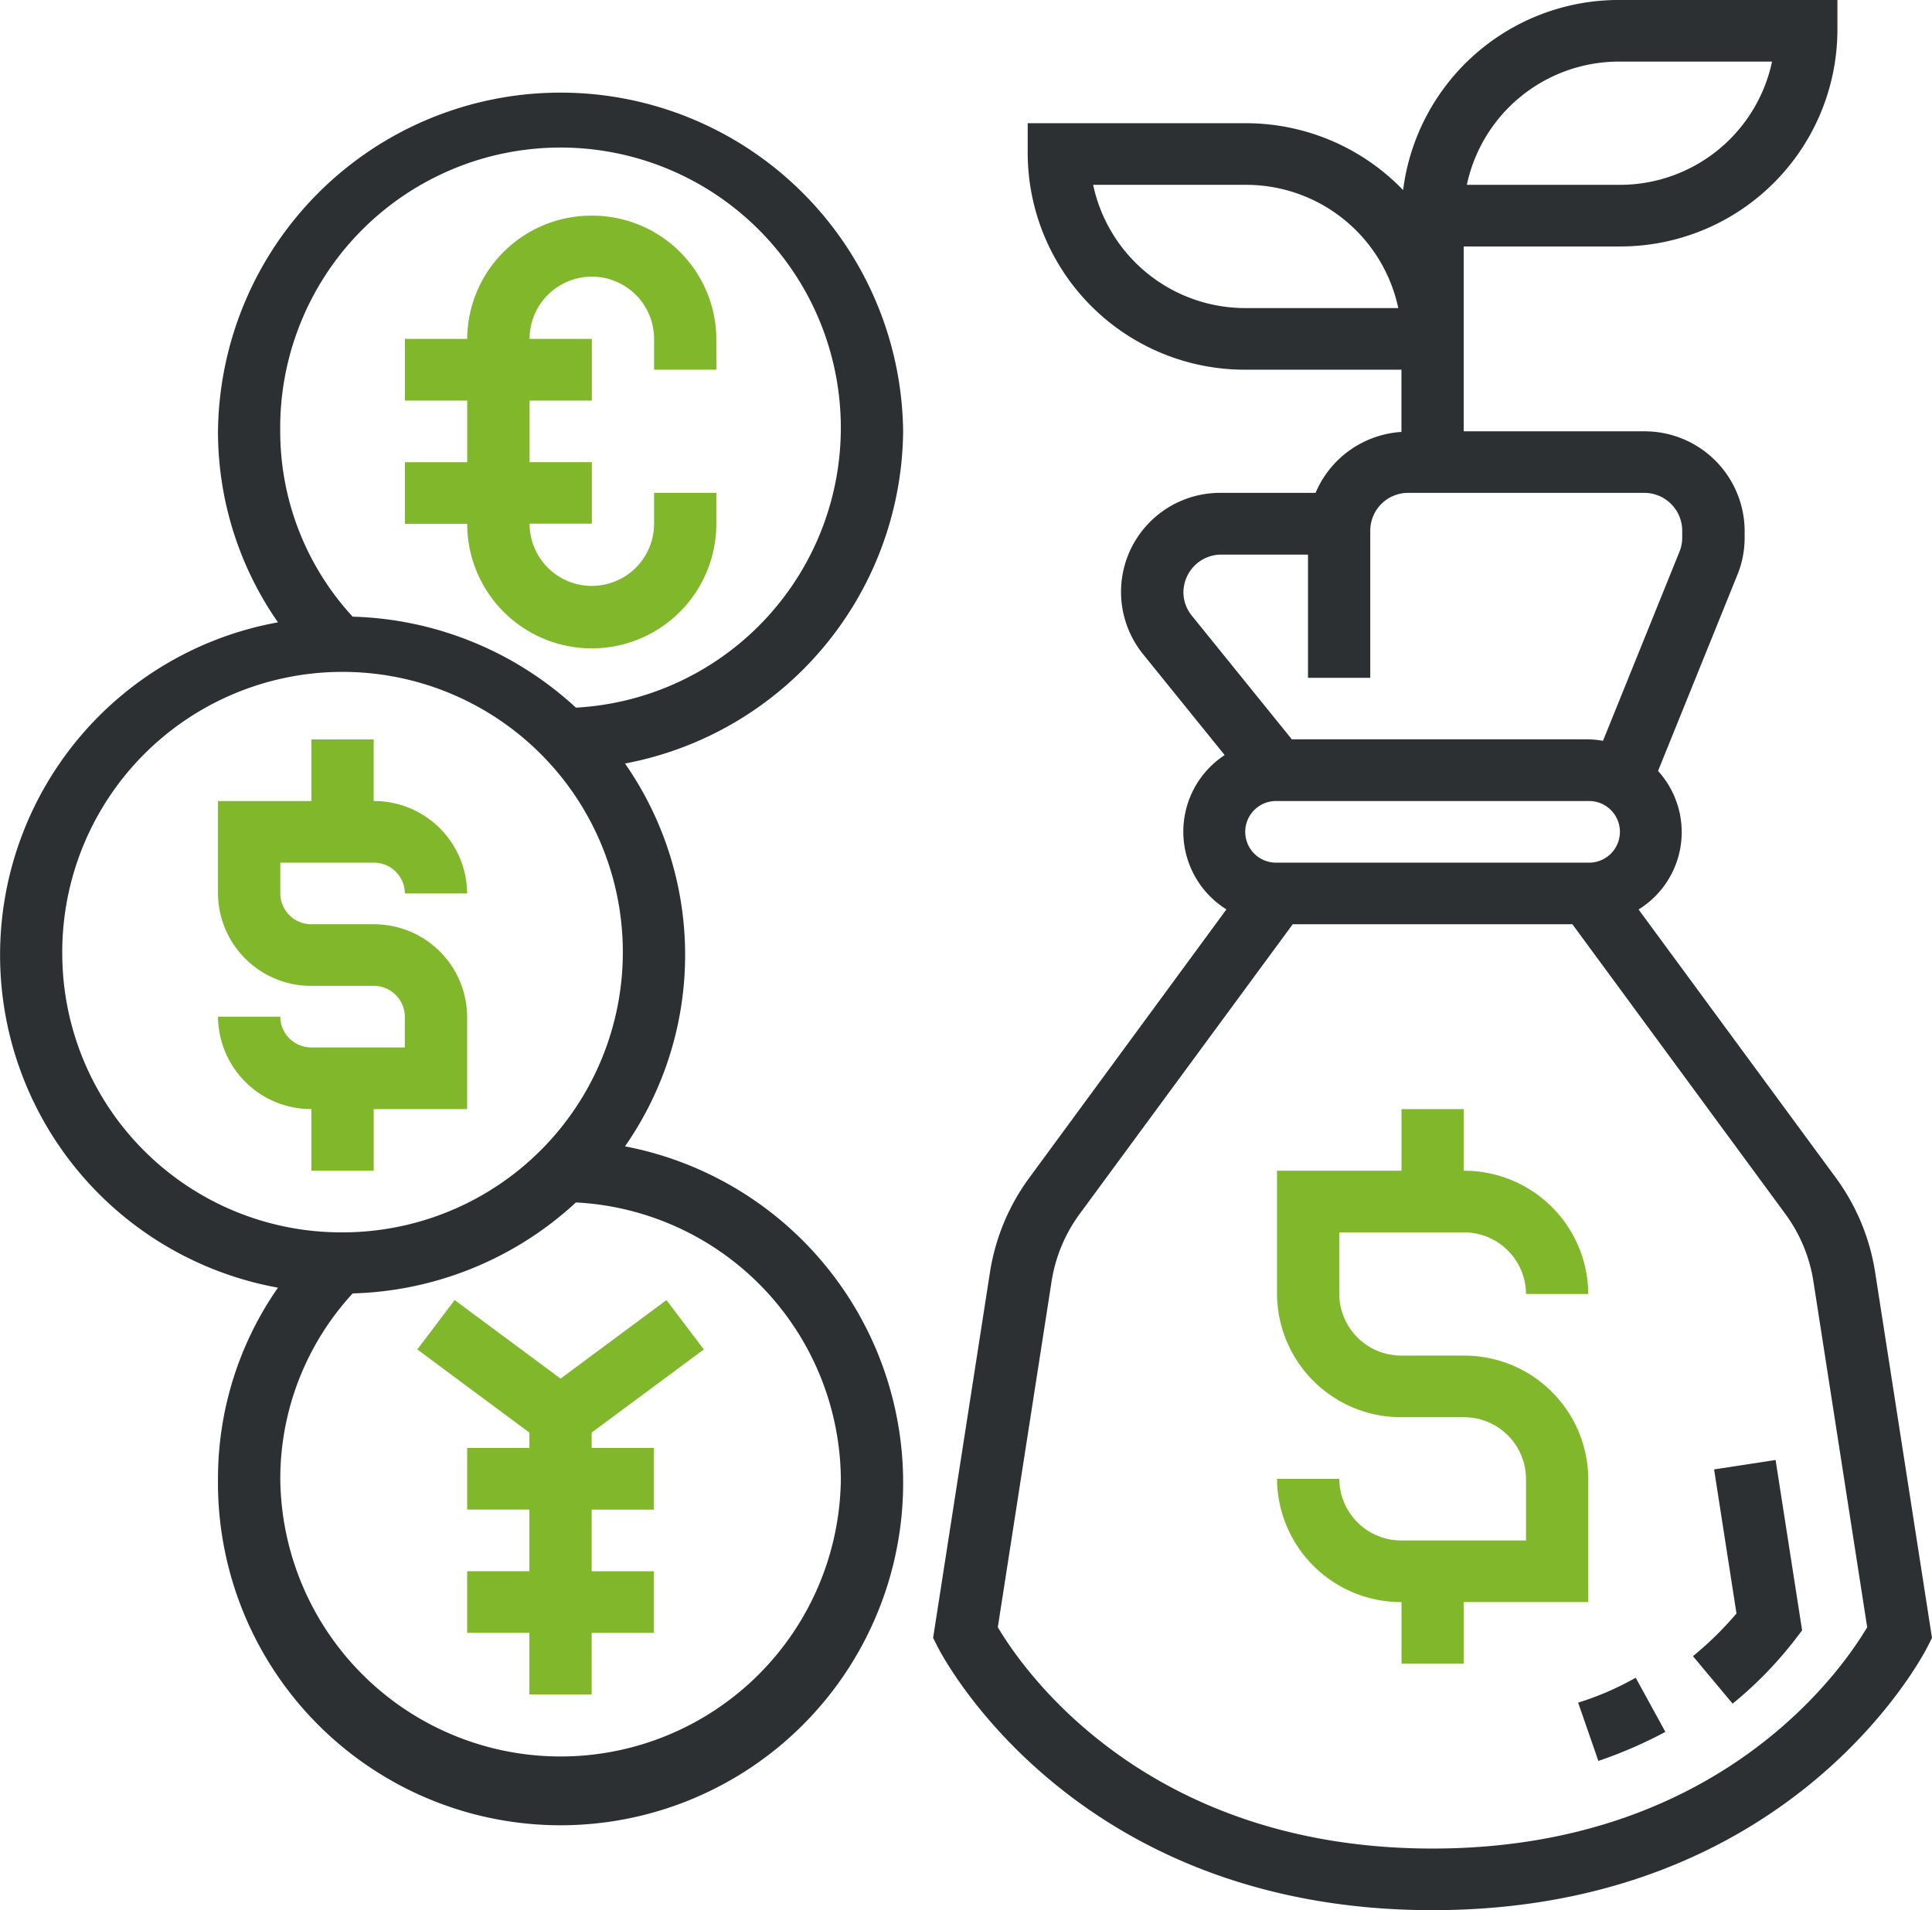
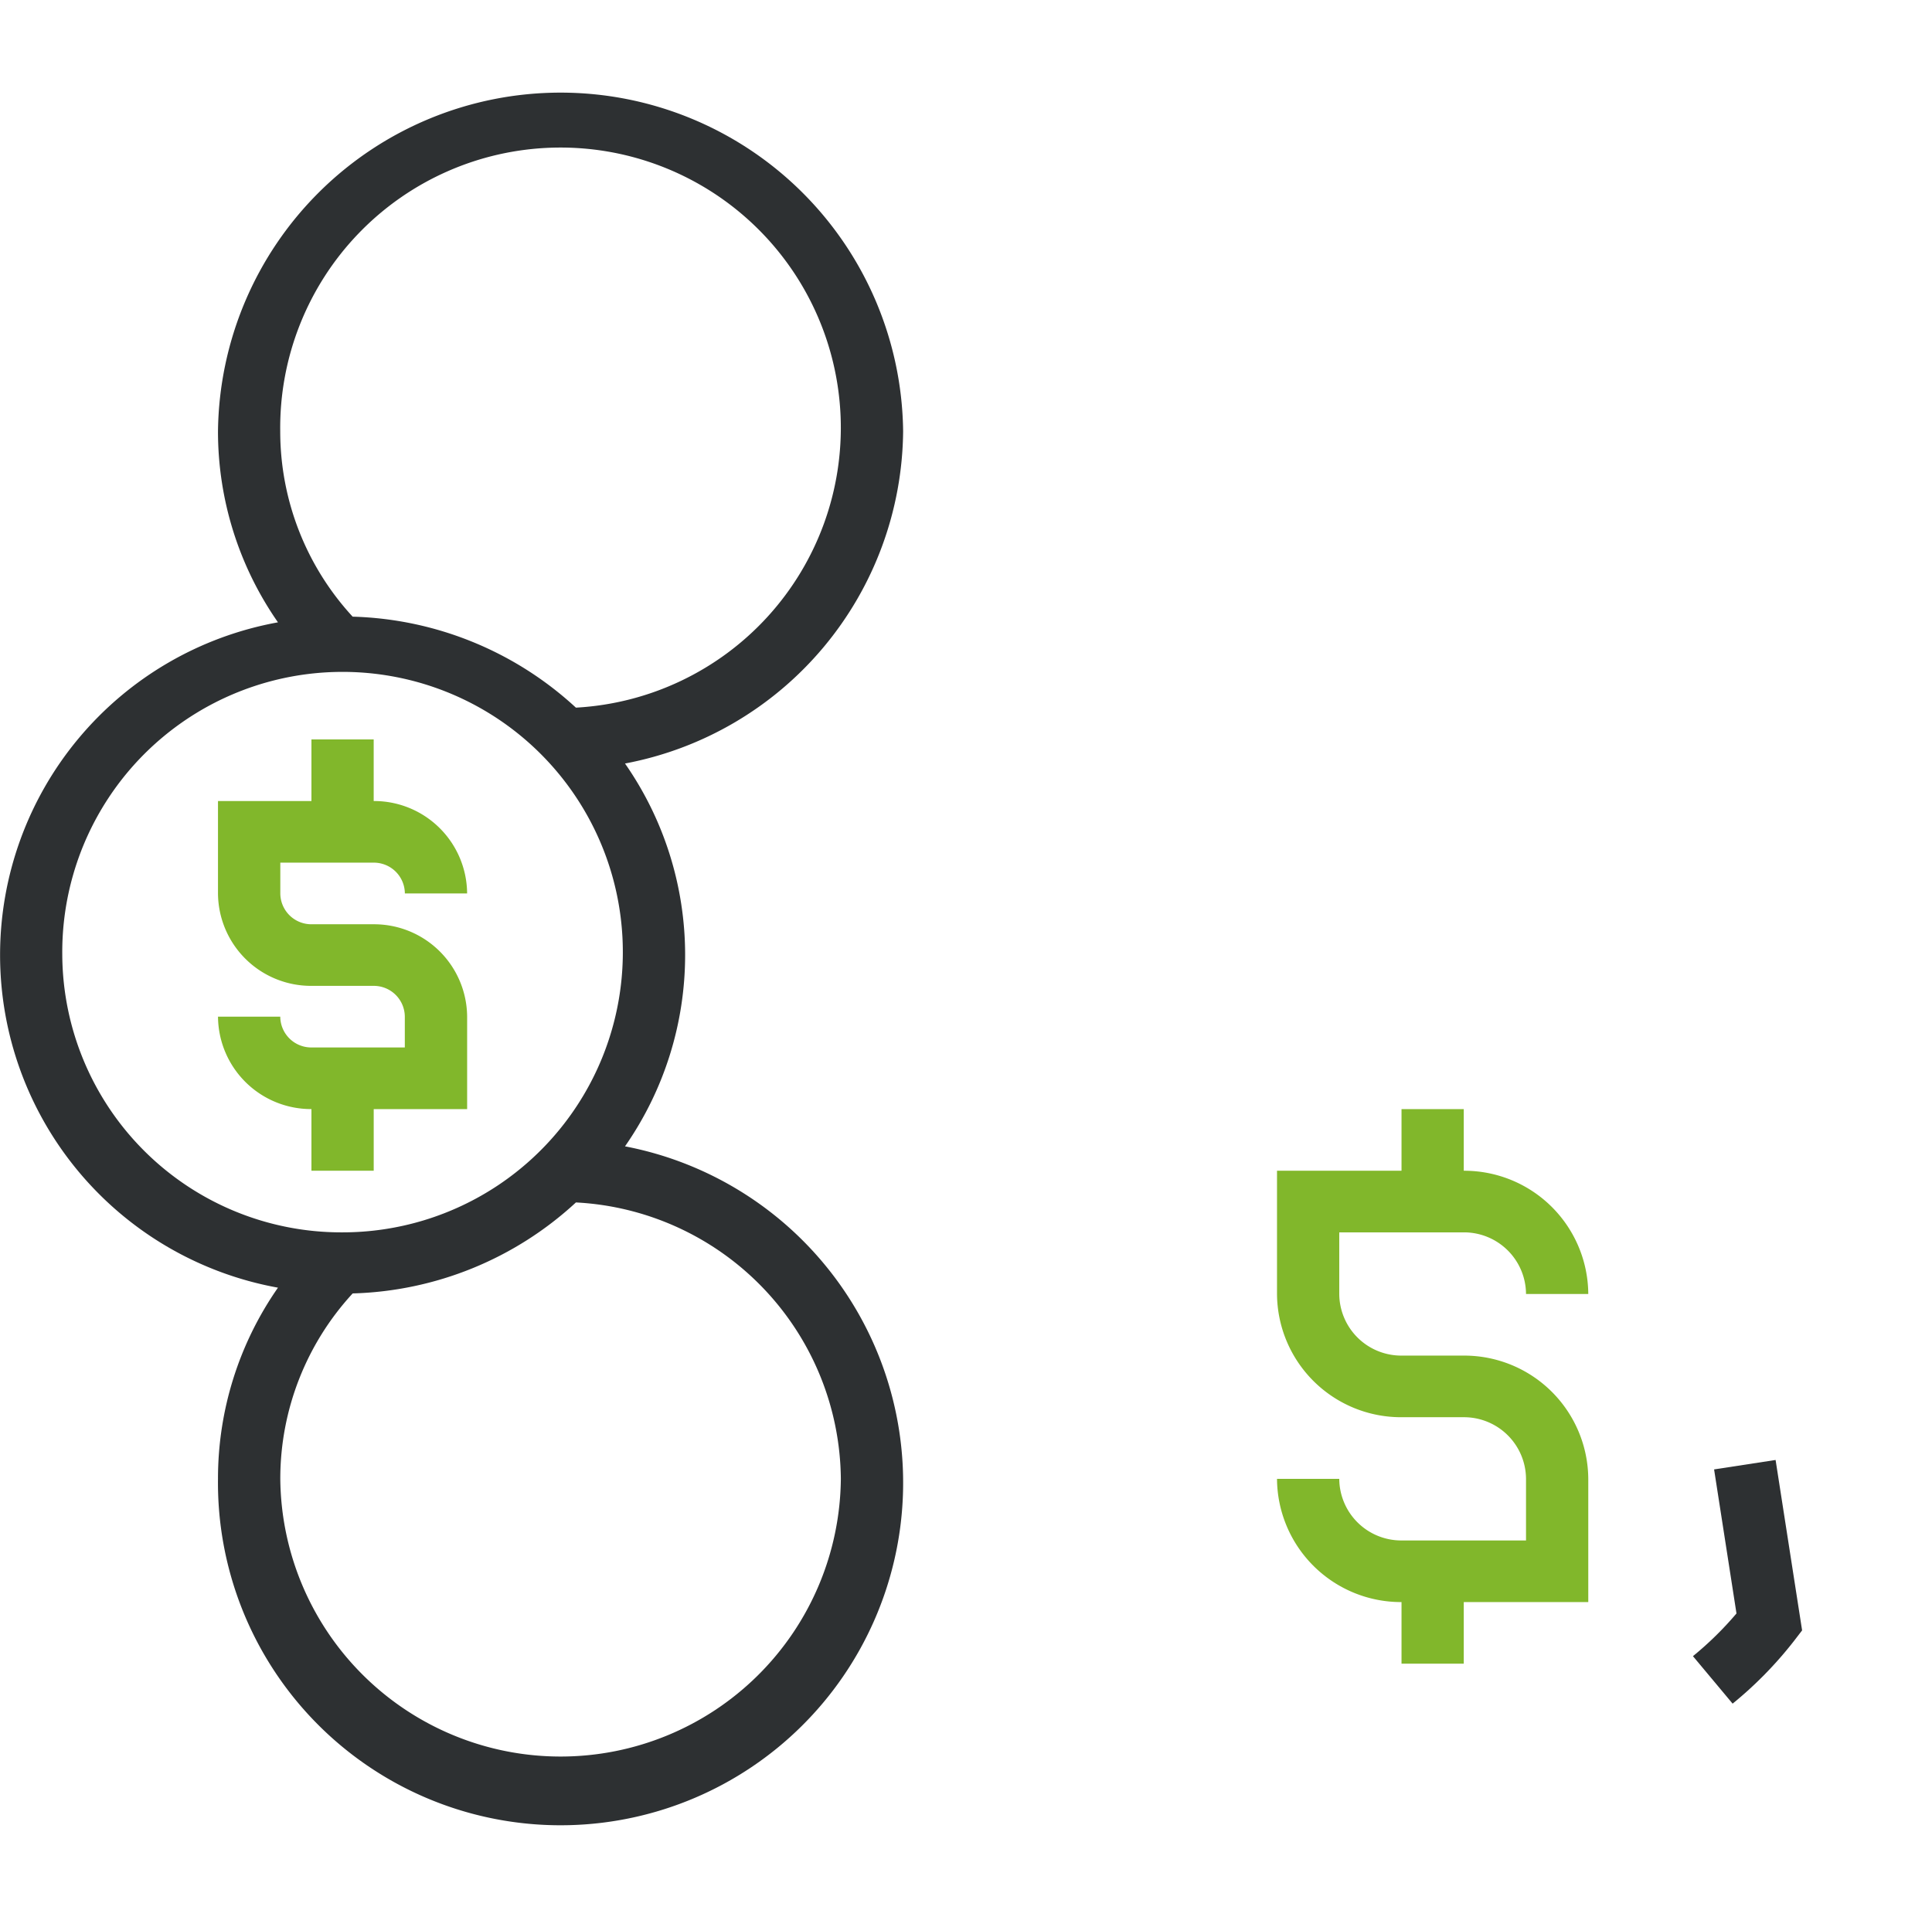
<svg xmlns="http://www.w3.org/2000/svg" width="90" height="89" viewBox="0 0 90 89">
  <g id="Vector_Smart_Object" data-name="Vector Smart Object" transform="translate(-1.451 -1.436)">
    <g id="Group_8" data-name="Group 8">
      <path id="Path_34" data-name="Path 34" d="M75.439,76.081V70.339a5.779,5.779,0,0,0-5.8-5.742h-2.9a2.889,2.889,0,0,1-2.9-2.871V58.855h5.8a2.889,2.889,0,0,1,2.9,2.871h2.9a5.779,5.779,0,0,0-5.8-5.742V53.113h-2.9v2.871h-5.8v5.742a5.779,5.779,0,0,0,5.8,5.742h2.9a2.889,2.889,0,0,1,2.9,2.871V73.21h-5.8a2.889,2.889,0,0,1-2.9-2.871h-2.9a5.779,5.779,0,0,0,5.8,5.742v2.871h2.9V76.081Z" fill="#81b72b" />
-       <path id="Path_35" data-name="Path 35" d="M88.8,60.7a10.05,10.05,0,0,0-1.824-4.383L77.782,43.811a4.236,4.236,0,0,0,.907-6.454l3.7-9.147a4.561,4.561,0,0,0,.334-1.753l0-.334a4.661,4.661,0,0,0-4.673-4.591H69.636V12.919H76.89A10.114,10.114,0,0,0,87.045,2.871V1.435H76.89a10.128,10.128,0,0,0-10.077,8.857,10.168,10.168,0,0,0-7.332-3.115H49.325V8.613A10.114,10.114,0,0,0,59.481,18.661h7.254v2.9a4.66,4.66,0,0,0-4,2.839H58.351A4.615,4.615,0,0,0,54.7,31.917l3.8,4.7a4.269,4.269,0,0,0,.083,7.19L49.394,56.32A10.043,10.043,0,0,0,47.57,60.7L44.919,77.749l.206.409c.254.5,6.4,12.278,23.06,12.278S90.991,78.66,91.245,78.158l.206-.409ZM76.89,4.306H84a7.246,7.246,0,0,1-7.107,5.742H69.782A7.246,7.246,0,0,1,76.89,4.306ZM59.481,15.79a7.246,7.246,0,0,1-7.107-5.742h7.107a7.246,7.246,0,0,1,7.107,5.742Zm1.451,25.839a1.436,1.436,0,1,1,0-2.871H75.439a1.436,1.436,0,1,1,0,2.871Zm-4.352-12.6a1.765,1.765,0,0,1,1.771-1.753h4.032v5.742h2.9v-6.86A1.764,1.764,0,0,1,67.055,24.4H78.044a1.768,1.768,0,0,1,1.771,1.741l0,.336a1.725,1.725,0,0,1-.128.665l-3.562,8.811a4.379,4.379,0,0,0-.691-.069H61.629l-4.661-5.766a1.74,1.74,0,0,1-.389-1.094ZM68.185,87.565c-13.392,0-19.114-8.385-20.252-10.313l2.505-16.113a7.182,7.182,0,0,1,1.3-3.132L61.67,44.5H74.7l9.927,13.508a7.158,7.158,0,0,1,1.3,3.132l2.505,16.112c-1.142,1.935-6.865,10.313-20.251,10.313Z" fill="#2d3032" />
      <path id="Path_36" data-name="Path 36" d="M81.3,69.9l1.043,6.711a15.558,15.558,0,0,1-2.028,1.99l1.848,2.212a18.146,18.146,0,0,0,2.861-2.923L85.4,77.4l-1.235-7.94Z" fill="#2d3032" />
-       <path id="Path_37" data-name="Path 37" d="M74.967,80.766l.942,2.717a20.832,20.832,0,0,0,3.122-1.354l-1.383-2.524A13.455,13.455,0,0,1,74.967,80.766Z" fill="#2d3032" />
      <path id="Path_38" data-name="Path 38" d="M18.86,55.984V53.113h4.352V48.806A4.335,4.335,0,0,0,18.86,44.5h-2.9a1.445,1.445,0,0,1-1.451-1.435V41.629H18.86a1.445,1.445,0,0,1,1.451,1.435h2.9a4.335,4.335,0,0,0-4.352-4.306V35.887h-2.9v2.871H11.606v4.306a4.335,4.335,0,0,0,4.352,4.306h2.9a1.445,1.445,0,0,1,1.451,1.435v1.435H15.958a1.445,1.445,0,0,1-1.451-1.435h-2.9a4.335,4.335,0,0,0,4.352,4.306v2.871Z" fill="#81b72b" />
-       <path id="Path_39" data-name="Path 39" d="M43.522,21.532a15.959,15.959,0,0,0-31.916,0,15.545,15.545,0,0,0,2.794,8.9,15.752,15.752,0,0,0,0,31,15.545,15.545,0,0,0-2.794,8.9,15.959,15.959,0,1,0,18.96-15.485,15.6,15.6,0,0,0,0-17.837A15.9,15.9,0,0,0,43.522,21.532Zm-39.17,24.4A13.057,13.057,0,1,1,17.409,58.855,13,13,0,0,1,4.352,45.935Zm36.269,24.4a13.057,13.057,0,0,1-26.113,0A12.744,12.744,0,0,1,17.88,61.7a15.958,15.958,0,0,0,10.4-4.239A13.014,13.014,0,0,1,40.621,70.339ZM28.279,34.407a15.972,15.972,0,0,0-10.4-4.239,12.739,12.739,0,0,1-3.374-8.636A13.058,13.058,0,1,1,28.279,34.407Z" fill="#2d3032" />
-       <path id="Path_40" data-name="Path 40" d="M29.015,11.484a5.779,5.779,0,0,0-5.8,5.742h-2.9V20.1h2.9v2.871h-2.9v2.871h2.9a5.8,5.8,0,0,0,11.606,0V24.4h-2.9v1.435a2.9,2.9,0,0,1-5.8,0h2.9V22.968h-2.9V20.1h2.9V17.226h-2.9a2.9,2.9,0,0,1,5.8,0v1.435h2.9V17.226A5.779,5.779,0,0,0,29.015,11.484Z" fill="#81b72b" />
-       <path id="Path_41" data-name="Path 41" d="M34.238,64.31l-1.741-2.3-4.933,3.66-4.933-3.66-1.741,2.3,5.223,3.876V68.9h-2.9v2.871h2.9v2.871h-2.9v2.871h2.9v2.871h2.9V77.516h2.9V74.645h-2.9V71.774h2.9V68.9h-2.9v-.718Z" fill="#81b72b" />
+       <path id="Path_39" data-name="Path 39" d="M43.522,21.532a15.959,15.959,0,0,0-31.916,0,15.545,15.545,0,0,0,2.794,8.9,15.752,15.752,0,0,0,0,31,15.545,15.545,0,0,0-2.794,8.9,15.959,15.959,0,1,0,18.96-15.485,15.6,15.6,0,0,0,0-17.837A15.9,15.9,0,0,0,43.522,21.532Zm-39.17,24.4A13.057,13.057,0,1,1,17.409,58.855,13,13,0,0,1,4.352,45.935m36.269,24.4a13.057,13.057,0,0,1-26.113,0A12.744,12.744,0,0,1,17.88,61.7a15.958,15.958,0,0,0,10.4-4.239A13.014,13.014,0,0,1,40.621,70.339ZM28.279,34.407a15.972,15.972,0,0,0-10.4-4.239,12.739,12.739,0,0,1-3.374-8.636A13.058,13.058,0,1,1,28.279,34.407Z" fill="#2d3032" />
    </g>
  </g>
</svg>